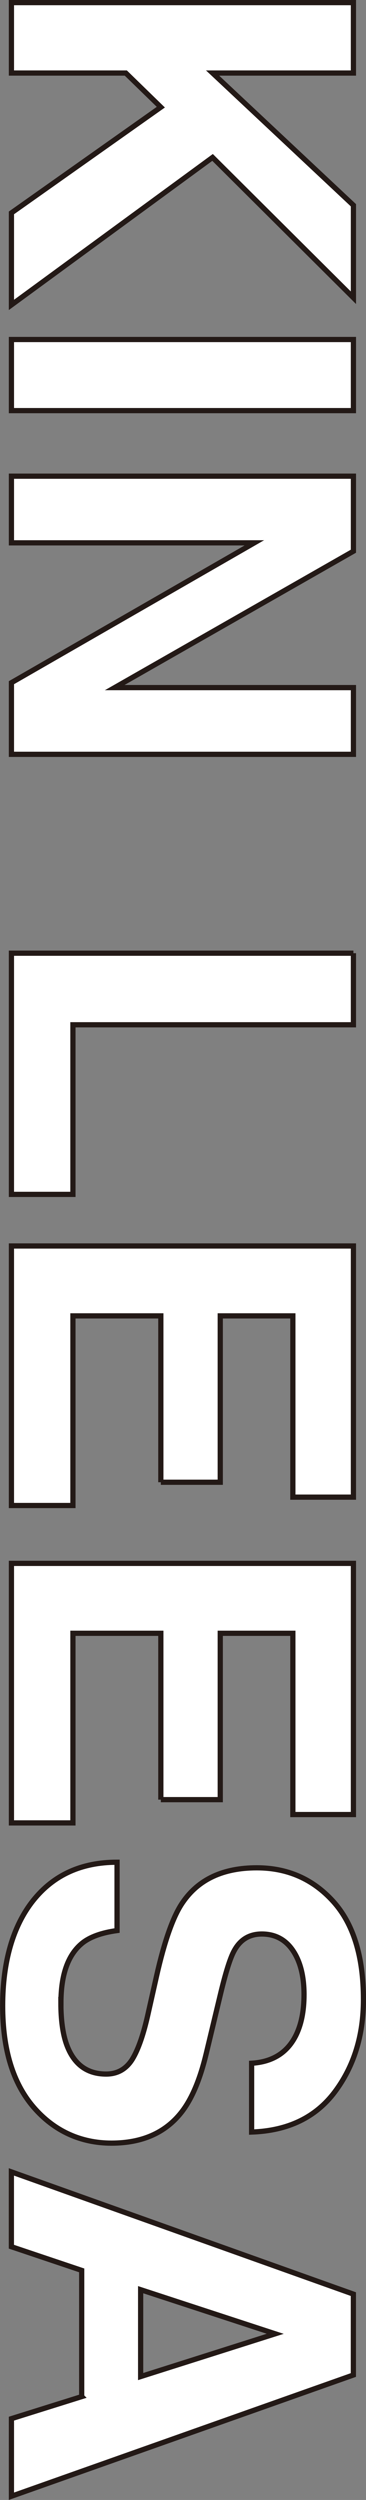
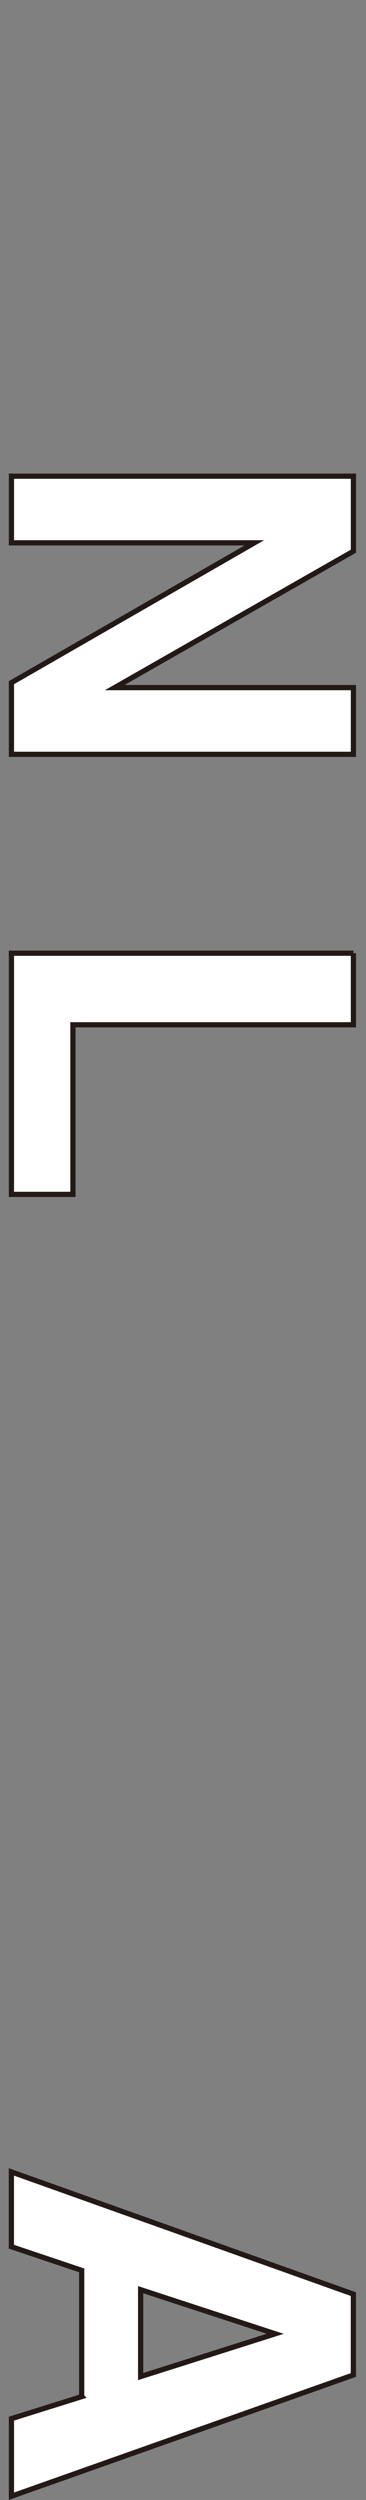
<svg xmlns="http://www.w3.org/2000/svg" id="Layer_2" data-name="Layer 2" viewBox="0 0 70.11 478.17">
  <rect x="0" y="0" width="70.11" height="478.17" fill="#808080" stroke="none" />
  <defs>
    <style>
      .cls-1 {
        fill: #fff;
        stroke: #231916;
        stroke-miterlimit: 10;
      }
    </style>
  </defs>
  <g id="design_クレジット表記" data-name="design・クレジット表記">
    <g>
-       <path class="cls-1" d="M2.19,58.32v-17.6l28.62-20.22-6.71-6.53H2.19V.5h65.51v13.47h-26.98l26.98,25.29v17.69l-26.98-26.84L2.19,58.32Z" />
-       <path class="cls-1" d="M67.7,64.94v13.6H2.19v-13.6h65.51Z" />
      <path class="cls-1" d="M2.19,144.27v-13.69l46.53-26.75H2.19v-12.75h65.51v14.35l-45.73,26.09h45.73v12.76H2.19Z" />
      <path class="cls-1" d="M67.7,182.32v13.69H13.97v32.44H2.19v-46.13h65.51Z" />
-       <path class="cls-1" d="M30.81,283.51v-31.82H13.97v36.27H2.19v-49.64h65.51v48.04h-11.6v-34.67h-13.91v31.82h-11.38Z" />
-       <path class="cls-1" d="M30.81,344.22v-31.82H13.97v36.27H2.19v-49.64h65.51v48.04h-11.6v-34.67h-13.91v31.82h-11.38Z" />
-       <path class="cls-1" d="M11.66,383.11c0,3.23.36,5.85,1.07,7.87,1.36,3.82,3.9,5.73,7.6,5.73,2.16,0,3.84-.95,5.02-2.84,1.16-1.9,2.18-4.87,3.07-8.93l1.56-6.93c1.54-6.82,3.21-11.53,5.02-14.13,3.02-4.42,7.75-6.62,14.18-6.62,5.87,0,10.74,2.13,14.62,6.4,3.88,4.27,5.82,10.53,5.82,18.8,0,6.9-1.83,12.79-5.49,17.67-3.66,4.87-8.97,7.43-15.93,7.67v-13.16c3.94-.24,6.74-1.96,8.4-5.16,1.1-2.13,1.64-4.79,1.64-7.96,0-3.53-.71-6.34-2.13-8.44-1.42-2.1-3.41-3.16-5.96-3.16-2.34,0-4.09,1.04-5.24,3.11-.77,1.33-1.67,4.18-2.71,8.53l-2.71,11.29c-1.19,4.95-2.77,8.68-4.76,11.2-3.08,3.91-7.54,5.87-13.38,5.87s-10.96-2.29-14.91-6.87-5.93-11.04-5.93-19.4,1.95-15.24,5.84-20.13c3.9-4.89,9.25-7.33,16.07-7.33v13.07c-2.99.41-5.23,1.23-6.71,2.44-2.7,2.22-4.04,6.03-4.04,11.42Z" />
      <path class="cls-1" d="M15.65,458.39v-24.13l-13.47-4.53v-14.31l65.51,23.38v15.47L2.19,477.46v-14.84l13.47-4.22ZM26.94,454.57l25.78-8.18-25.78-8.44v16.62Z" />
    </g>
  </g>
</svg>